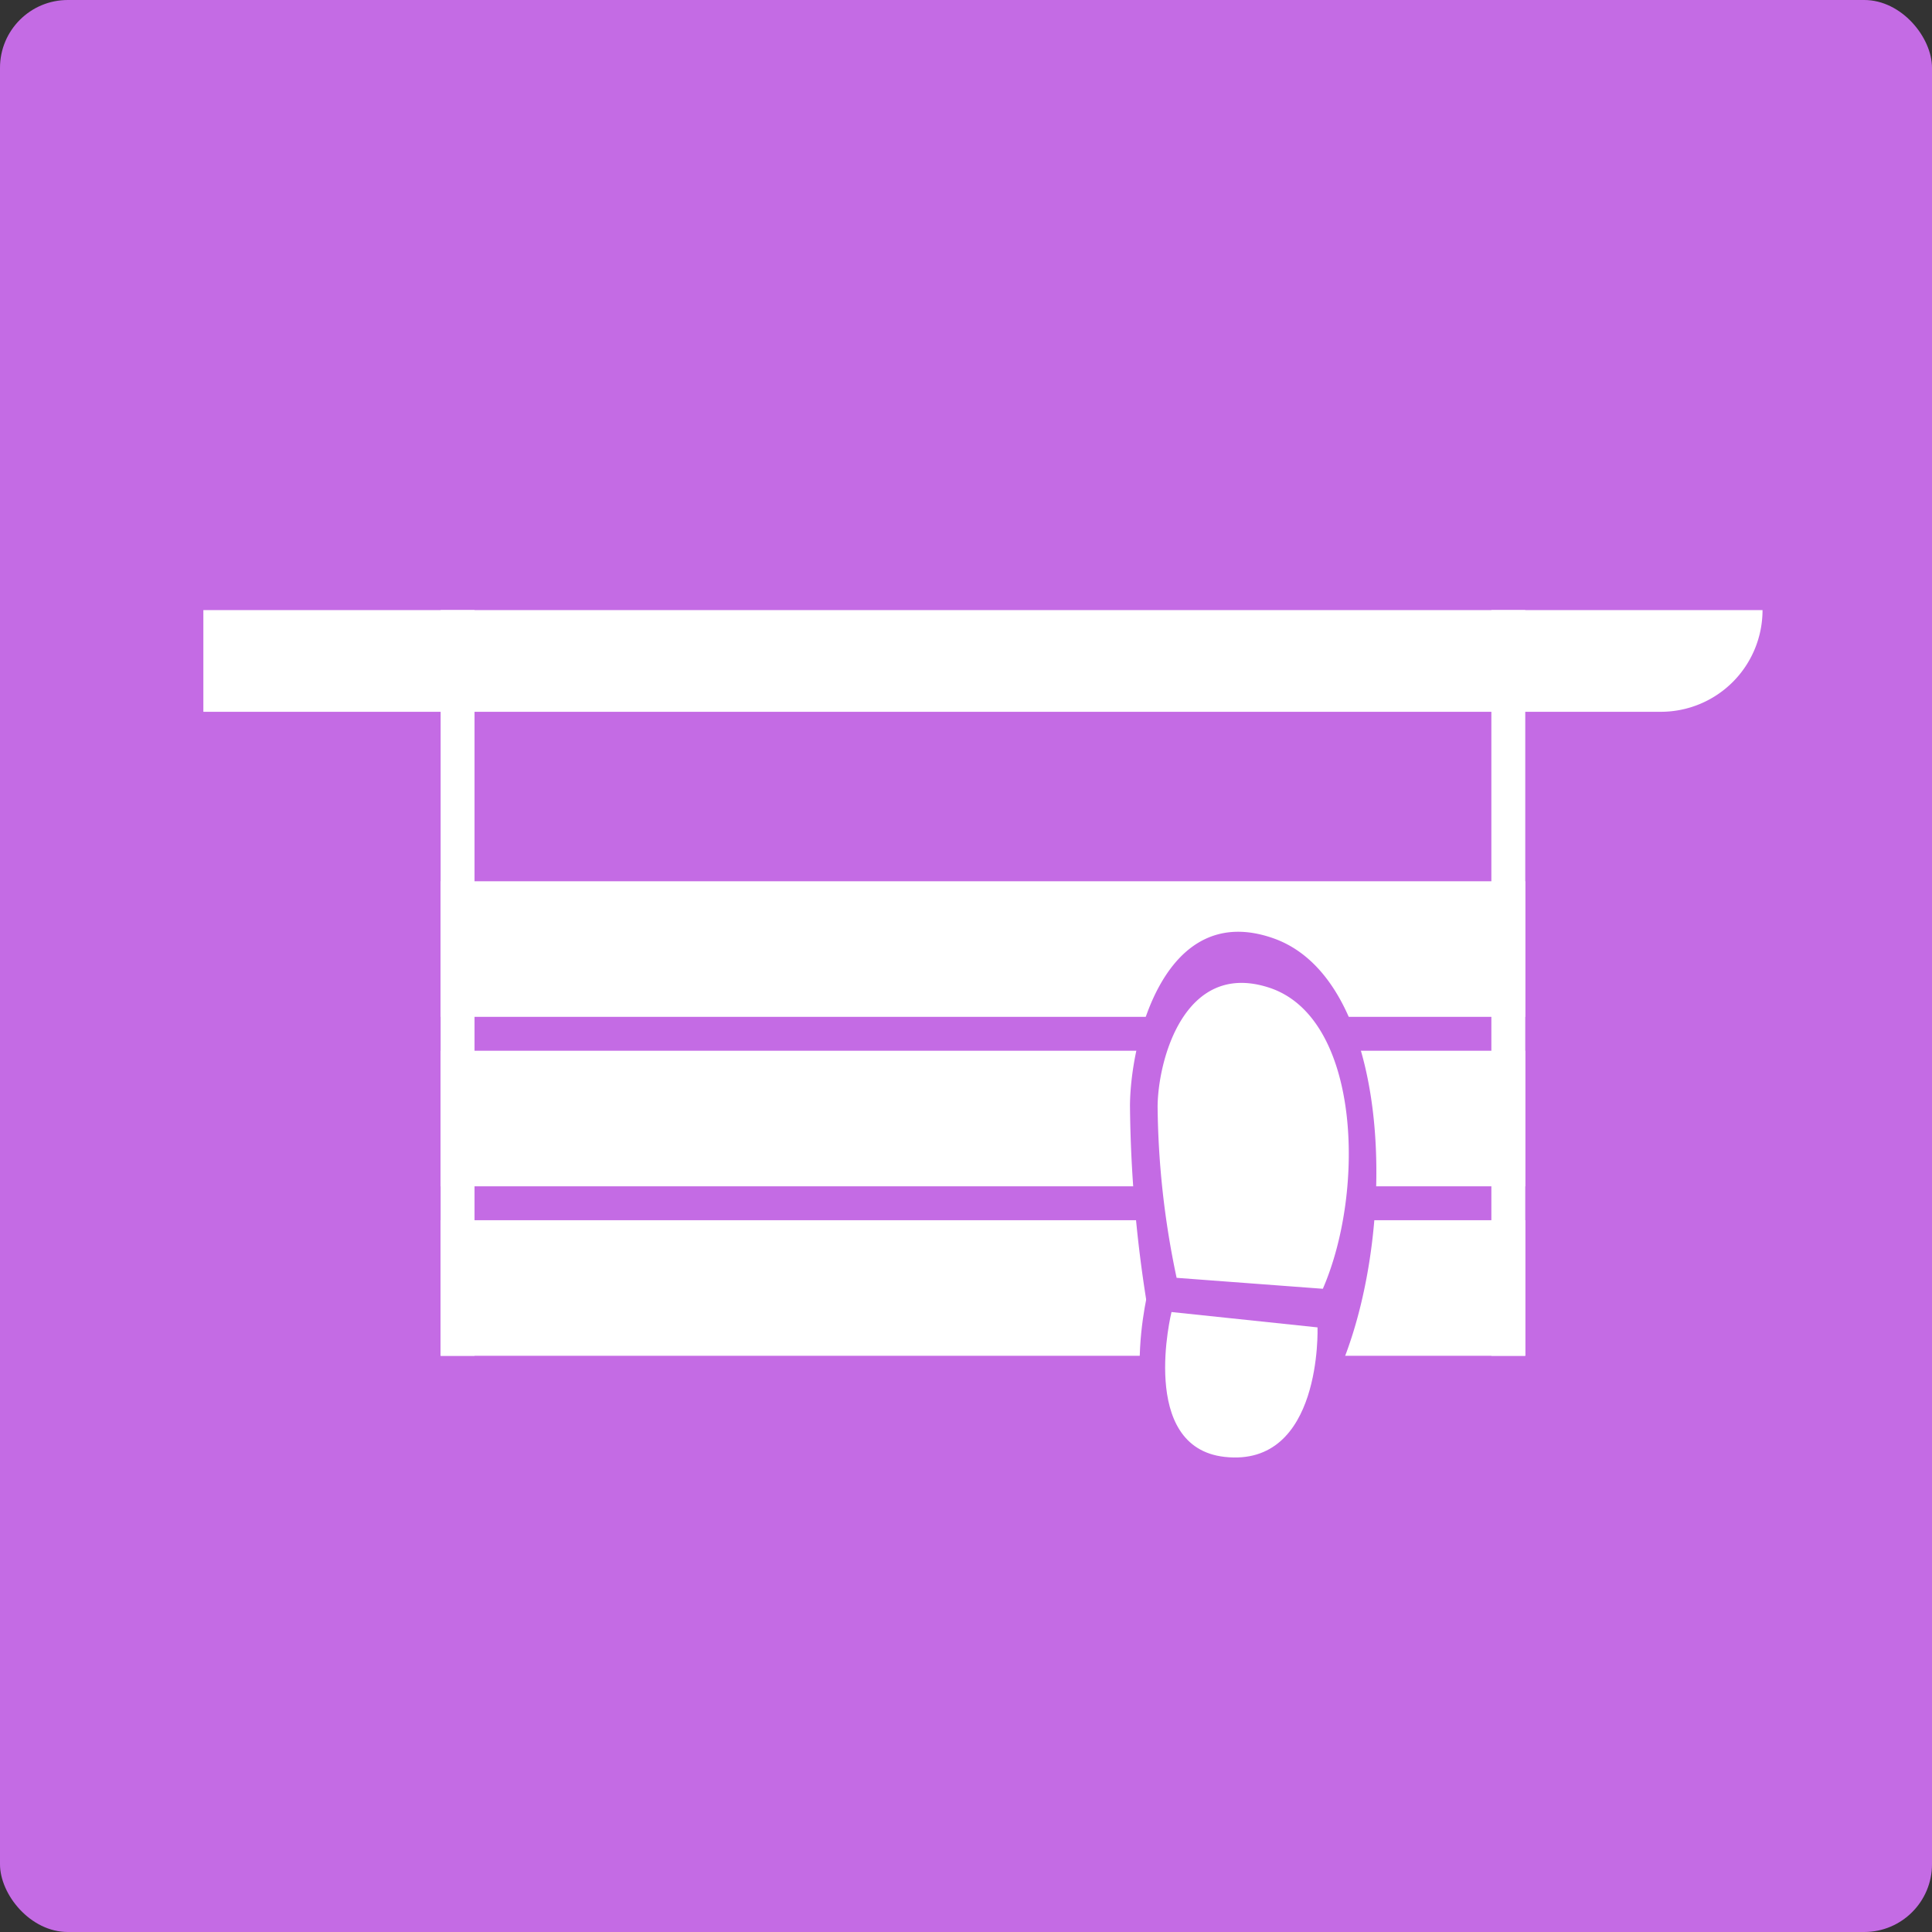
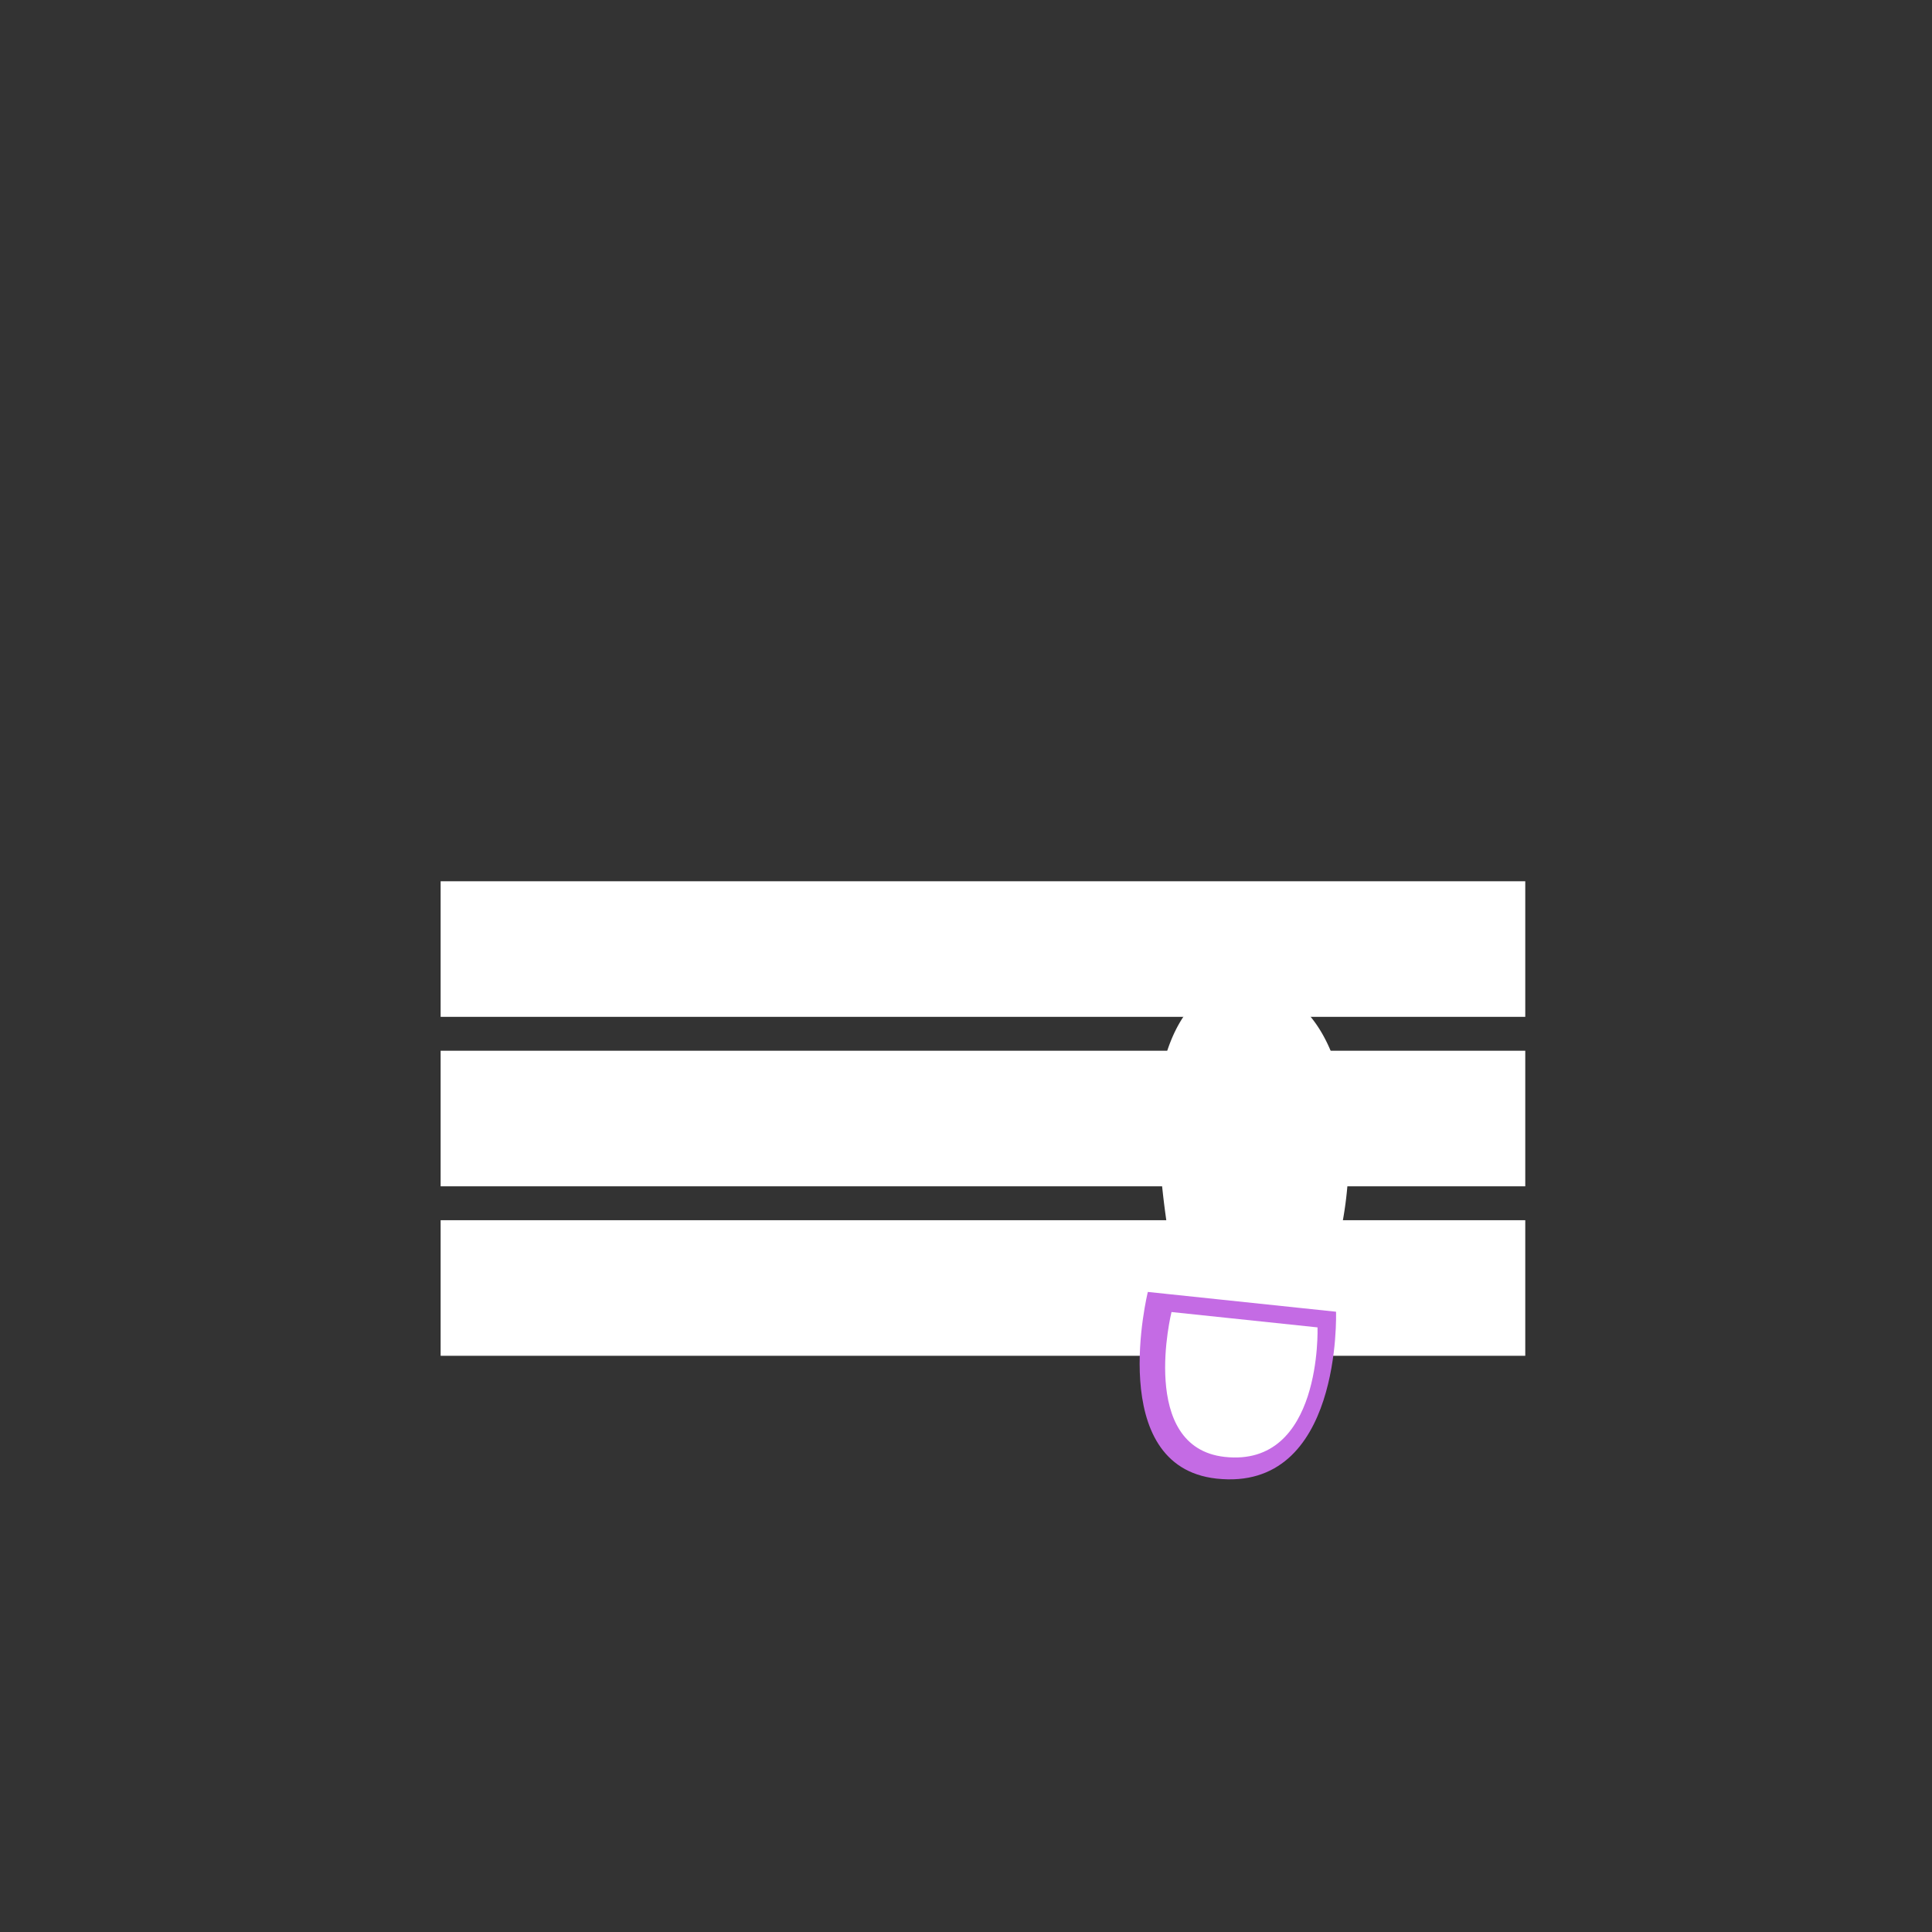
<svg xmlns="http://www.w3.org/2000/svg" width="57" height="57" viewBox="0 0 57 57">
  <rect x="0" y="0" width="57" height="57" fill="#333333" stroke="none" />
  <g id="product-icons-08" transform="translate(8355 336)">
-     <rect id="長方形_556" data-name="長方形 556" width="57" height="57" rx="2" transform="translate(-8355 -336)" fill="#c46be4" />
    <g id="グループ_785" data-name="グループ 785" transform="translate(0 -2)">
      <rect id="長方形_587" data-name="長方形 587" width="32" height="4" transform="translate(-8342 -298)" fill="#fff" />
      <rect id="長方形_588" data-name="長方形 588" width="32" height="4" transform="translate(-8342 -303)" fill="#fff" />
      <rect id="長方形_589" data-name="長方形 589" width="32" height="4" transform="translate(-8342 -308)" fill="#fff" />
-       <rect id="長方形_590" data-name="長方形 590" width="1" height="22" transform="translate(-8342 -316)" fill="#fff" />
-       <rect id="長方形_591" data-name="長方形 591" width="1" height="22" transform="translate(-8311 -316)" fill="#fff" />
-       <path id="長方形_592" data-name="長方形 592" d="M0,0H46a0,0,0,0,1,0,0V0a3,3,0,0,1-3,3H0A0,0,0,0,1,0,3V0A0,0,0,0,1,0,0Z" transform="translate(-8349 -316)" fill="#fff" />
      <g id="グループ_782" data-name="グループ 782" transform="translate(-43.412 -23.935)">
-         <path id="パス_737" data-name="パス 737" d="M337.1,33.917c-3.206-1.119-4.207,3.017-4.221,4.935a38.62,38.62,0,0,0,.723,7.106l5.559.453C340.8,42.3,340.583,35.131,337.1,33.917Z" transform="translate(-8611.129 -316.303)" fill="#c46be4" />
        <path id="パス_738" data-name="パス 738" d="M340.2,342.008s-1.273,5.141,2.021,5.507c3.718.412,3.531-4.923,3.531-4.923Z" transform="translate(-8617.923 -613.957)" fill="#c46be4" />
      </g>
      <g id="グループ_781" data-name="グループ 781" transform="translate(-42.599 -22.425)">
        <path id="パス_737-2" data-name="パス 737" d="M336.157,33.862c-2.488-.8-3.265,2.146-3.276,3.511a25.286,25.286,0,0,0,.561,5.055l4.314.323C339.027,39.826,338.859,34.726,336.157,33.862Z" transform="translate(-8611.129 -316.303)" fill="#fff" />
        <path id="パス_738-2" data-name="パス 738" d="M340.149,342.008s-.988,3.99,1.568,4.274c2.885.32,2.74-3.821,2.74-3.821Z" transform="translate(-8617.987 -614.874)" fill="#fff" />
      </g>
    </g>
  </g>
</svg>